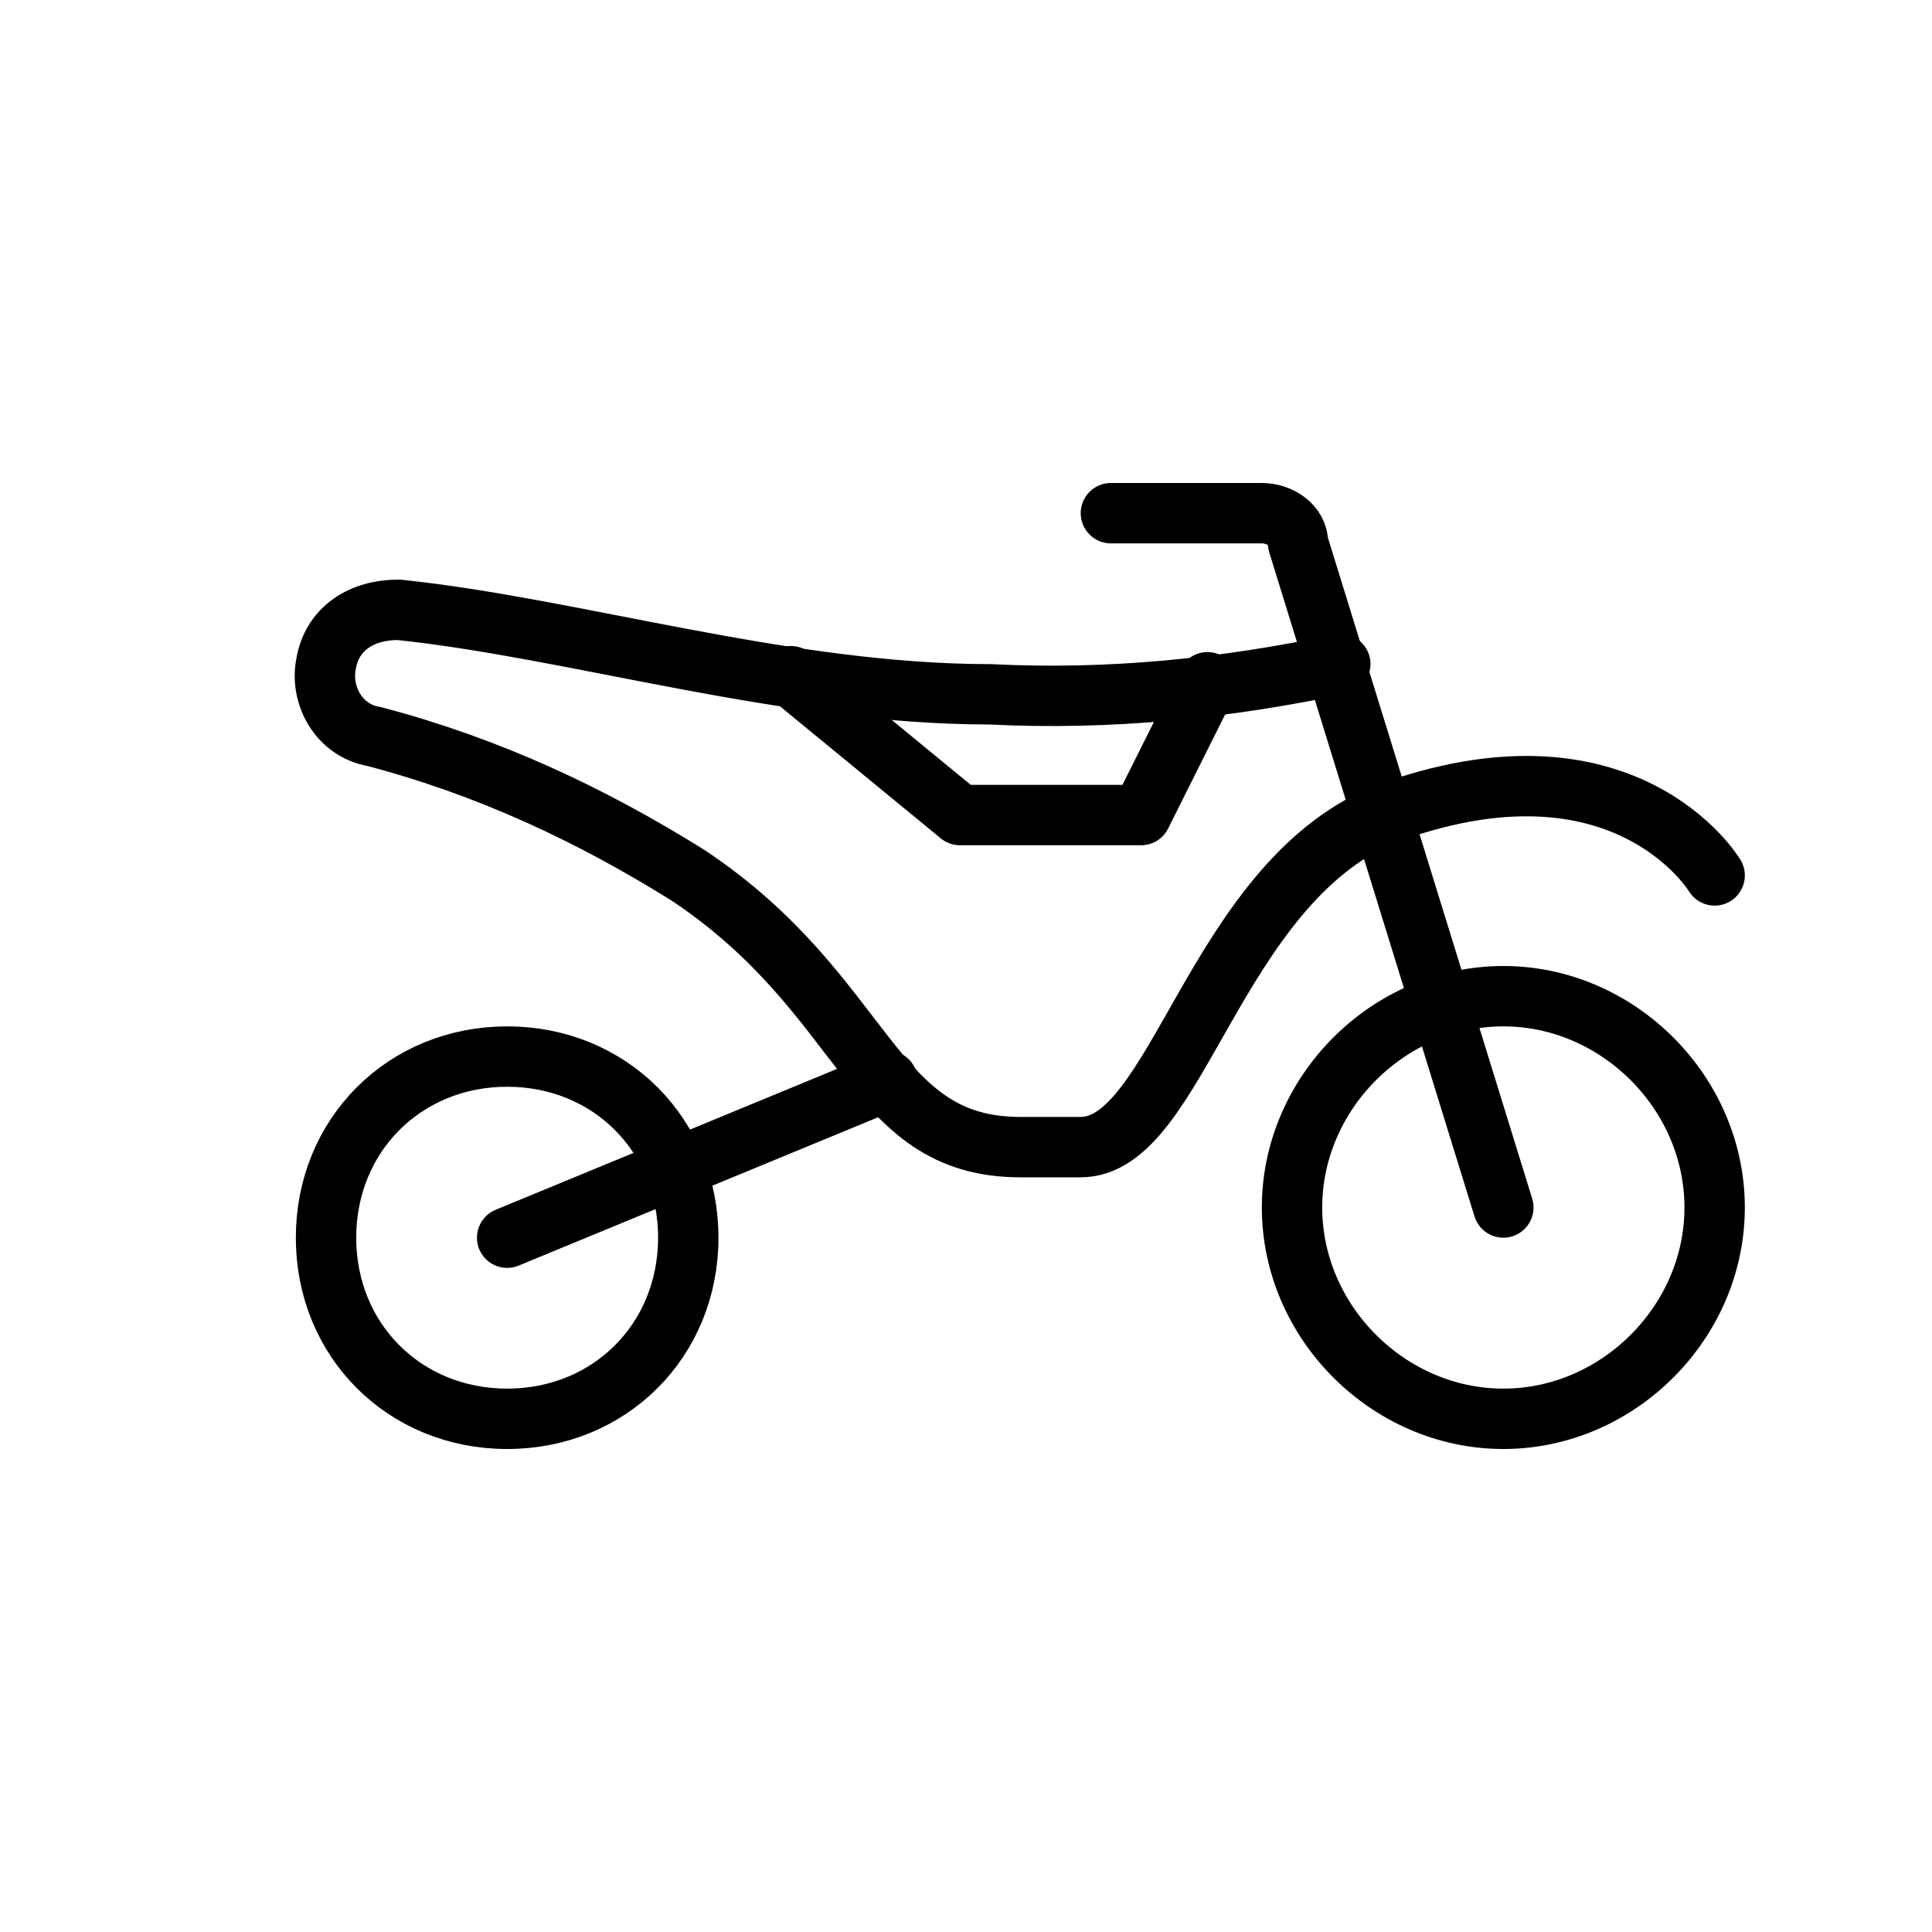
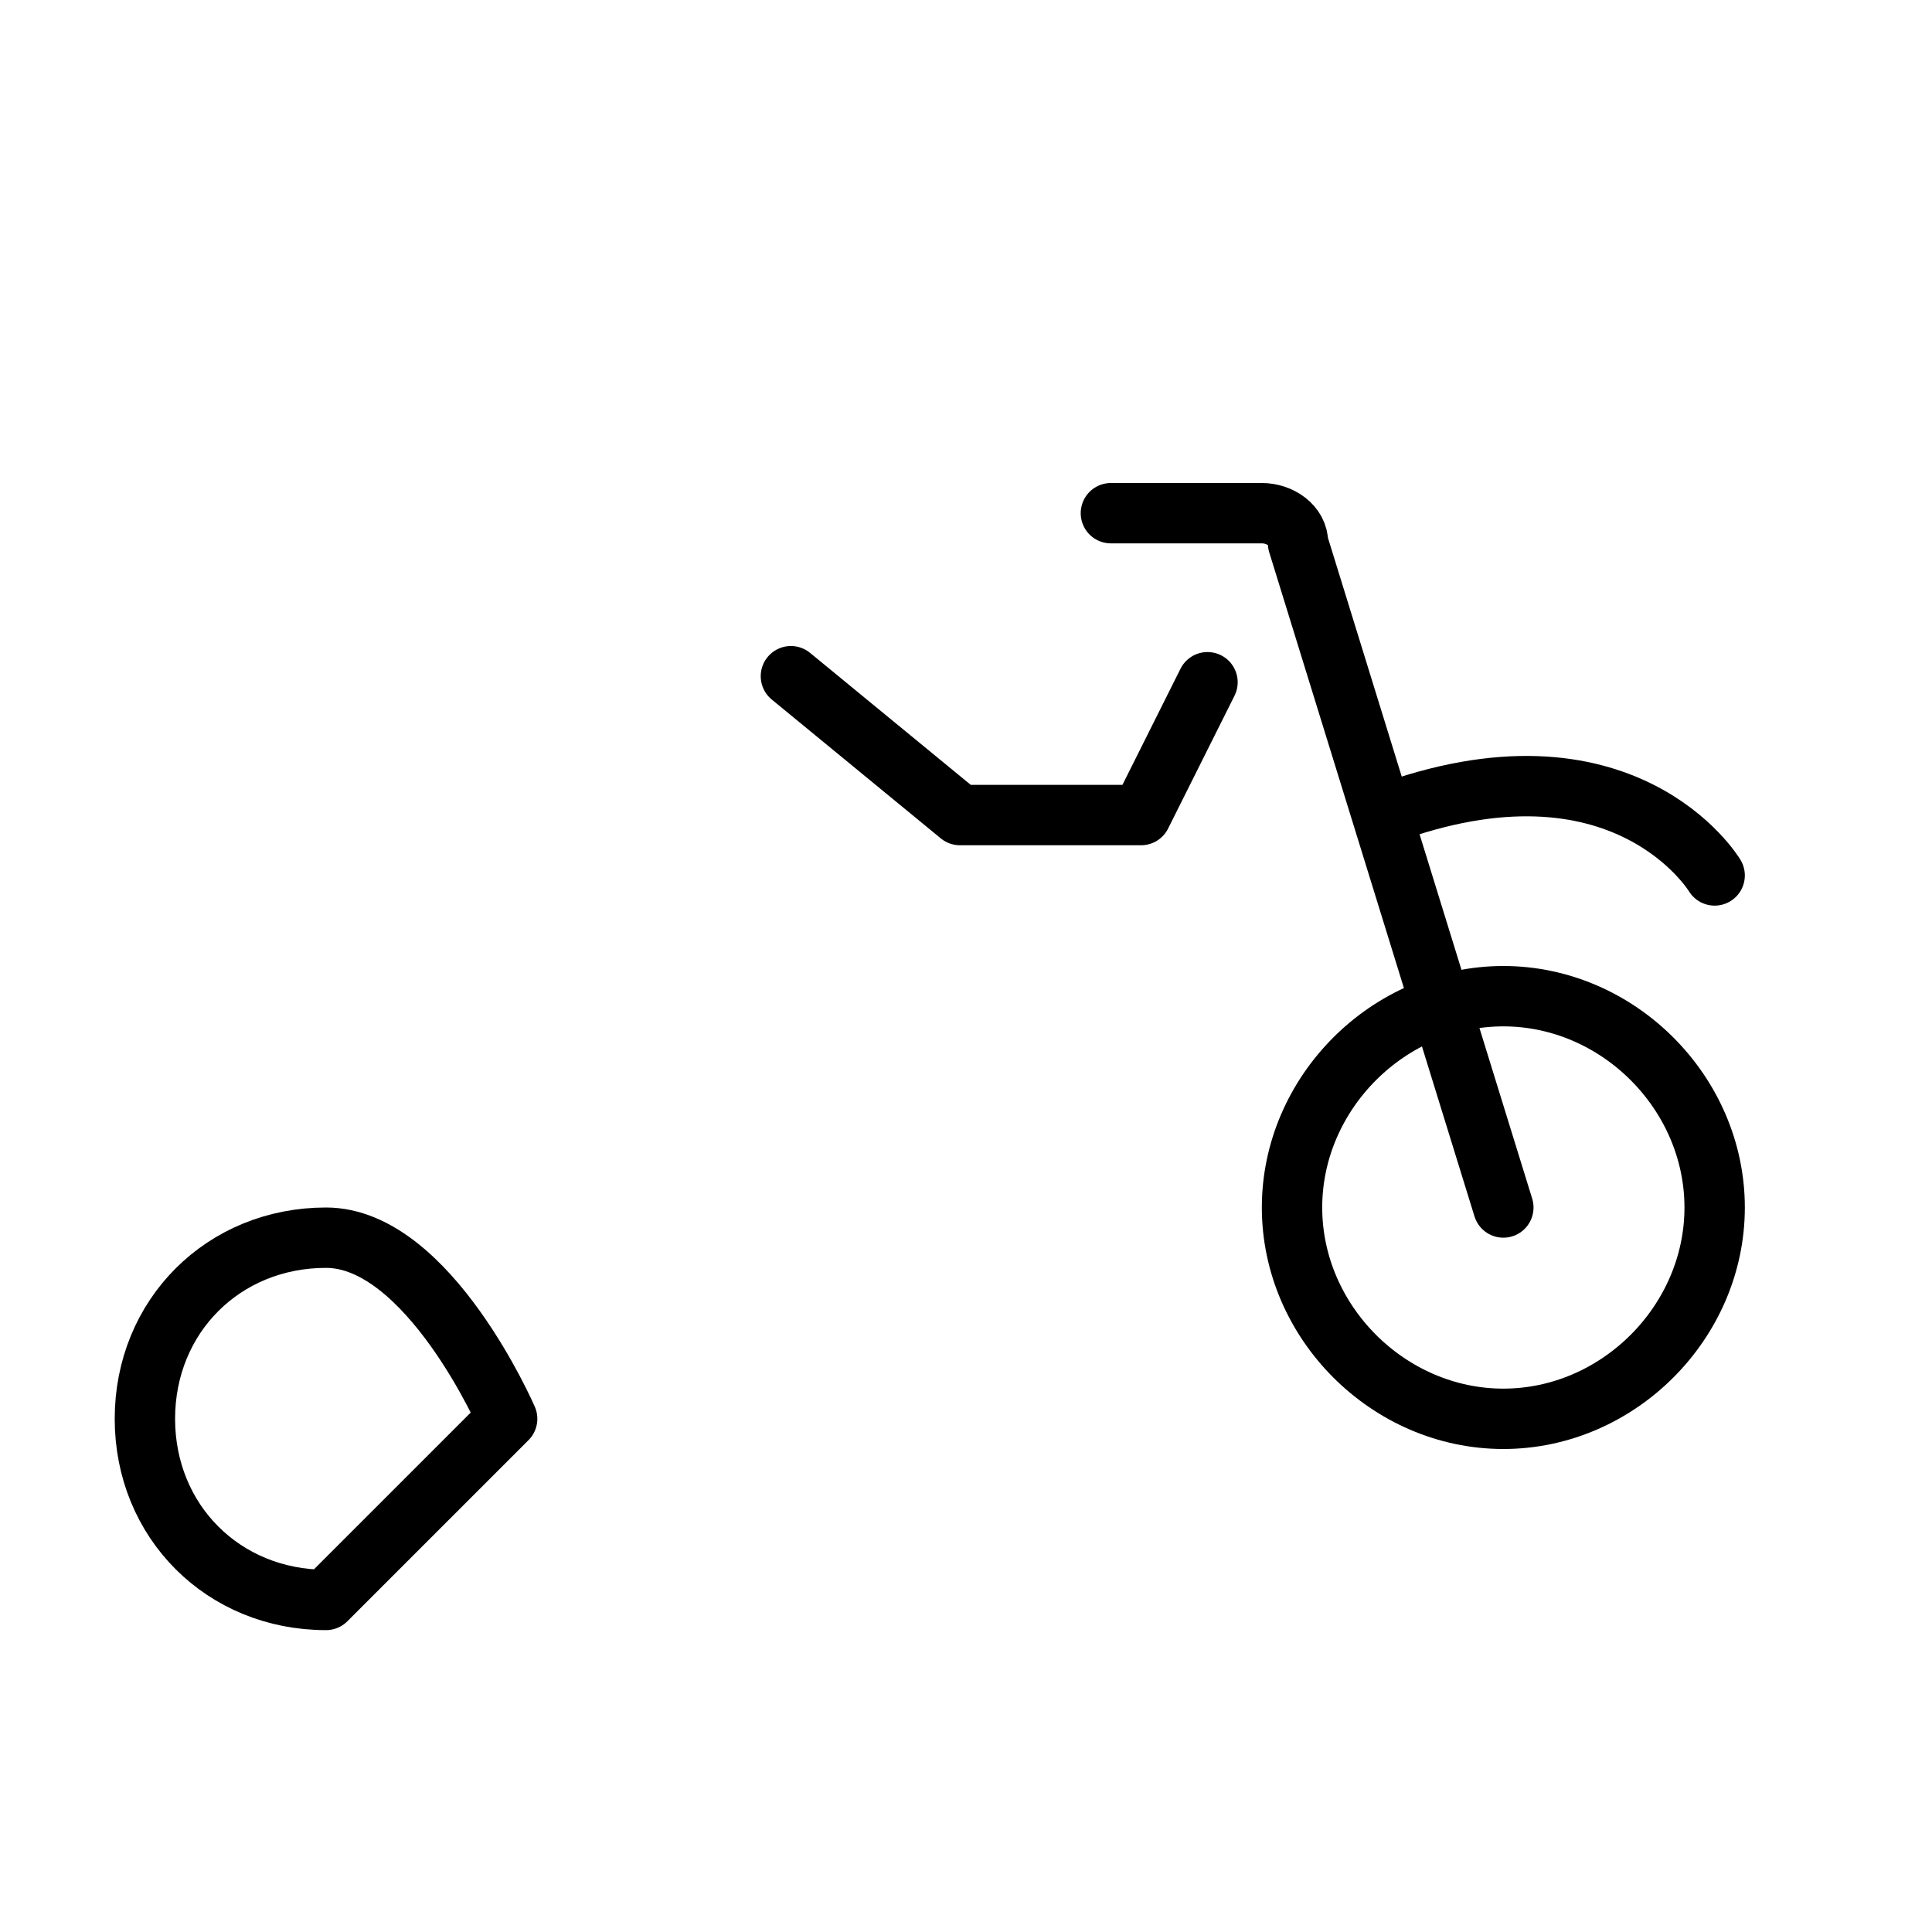
<svg xmlns="http://www.w3.org/2000/svg" version="1.1" viewBox="0 0 32 32">
  <defs>
    <style>
      .cls-1 {
        fill: none;
        stroke: #000;
        stroke-linecap: round;
        stroke-linejoin: round;
      }
    </style>
  </defs>
  <g>
    <g id="Ebene_1">
      <g id="Transportation__x2F__Scooters_x2F_Bikes__x2F__scooter-sport">
        <g id="Group_16">
          <g id="scooter-sport">
            <path id="Oval_30" class="cls-1" d="M24.9,23.5c1.9,0,3.5-1.6,3.5-3.5s-1.6-3.5-3.5-3.5-3.5,1.6-3.5,3.5,1.6,3.5,3.5,3.5Z" />
-             <path id="Oval_31" class="cls-1" d="M8.4,23.5c1.7,0,3-1.3,3-3s-1.3-3-3-3-3,1.3-3,3,1.3,3,3,3Z" />
-             <path id="Shape_89" class="cls-1" d="M8.4,20.5l6.3-2.6" />
+             <path id="Oval_31" class="cls-1" d="M8.4,23.5s-1.3-3-3-3-3,1.3-3,3,1.3,3,3,3Z" />
            <path id="Shape_90" class="cls-1" d="M28.4,14.5s-1.5-2.5-5.5-1" />
-             <path id="Shape_91" class="cls-1" d="M22.2,11c-1.9.4-3.8.6-5.8.5-3.4,0-6.9-1.1-9.8-1.4-.6,0-1.1.3-1.2.9-.1.5.2,1.1.8,1.2,1.9.5,3.6,1.3,5.2,2.3,3,2,3,4.5,5.5,4.5h1c1.6,0,2.2-4.3,5-5.5" />
            <path id="Shape_92" class="cls-1" d="M20,11.3l-1.1,2.2h-3l-2.8-2.3" />
            <path id="Shape_93" class="cls-1" d="M24.9,20l-3.4-11c0-.3-.3-.5-.6-.5h-2.5" />
          </g>
        </g>
      </g>
    </g>
  </g>
</svg>